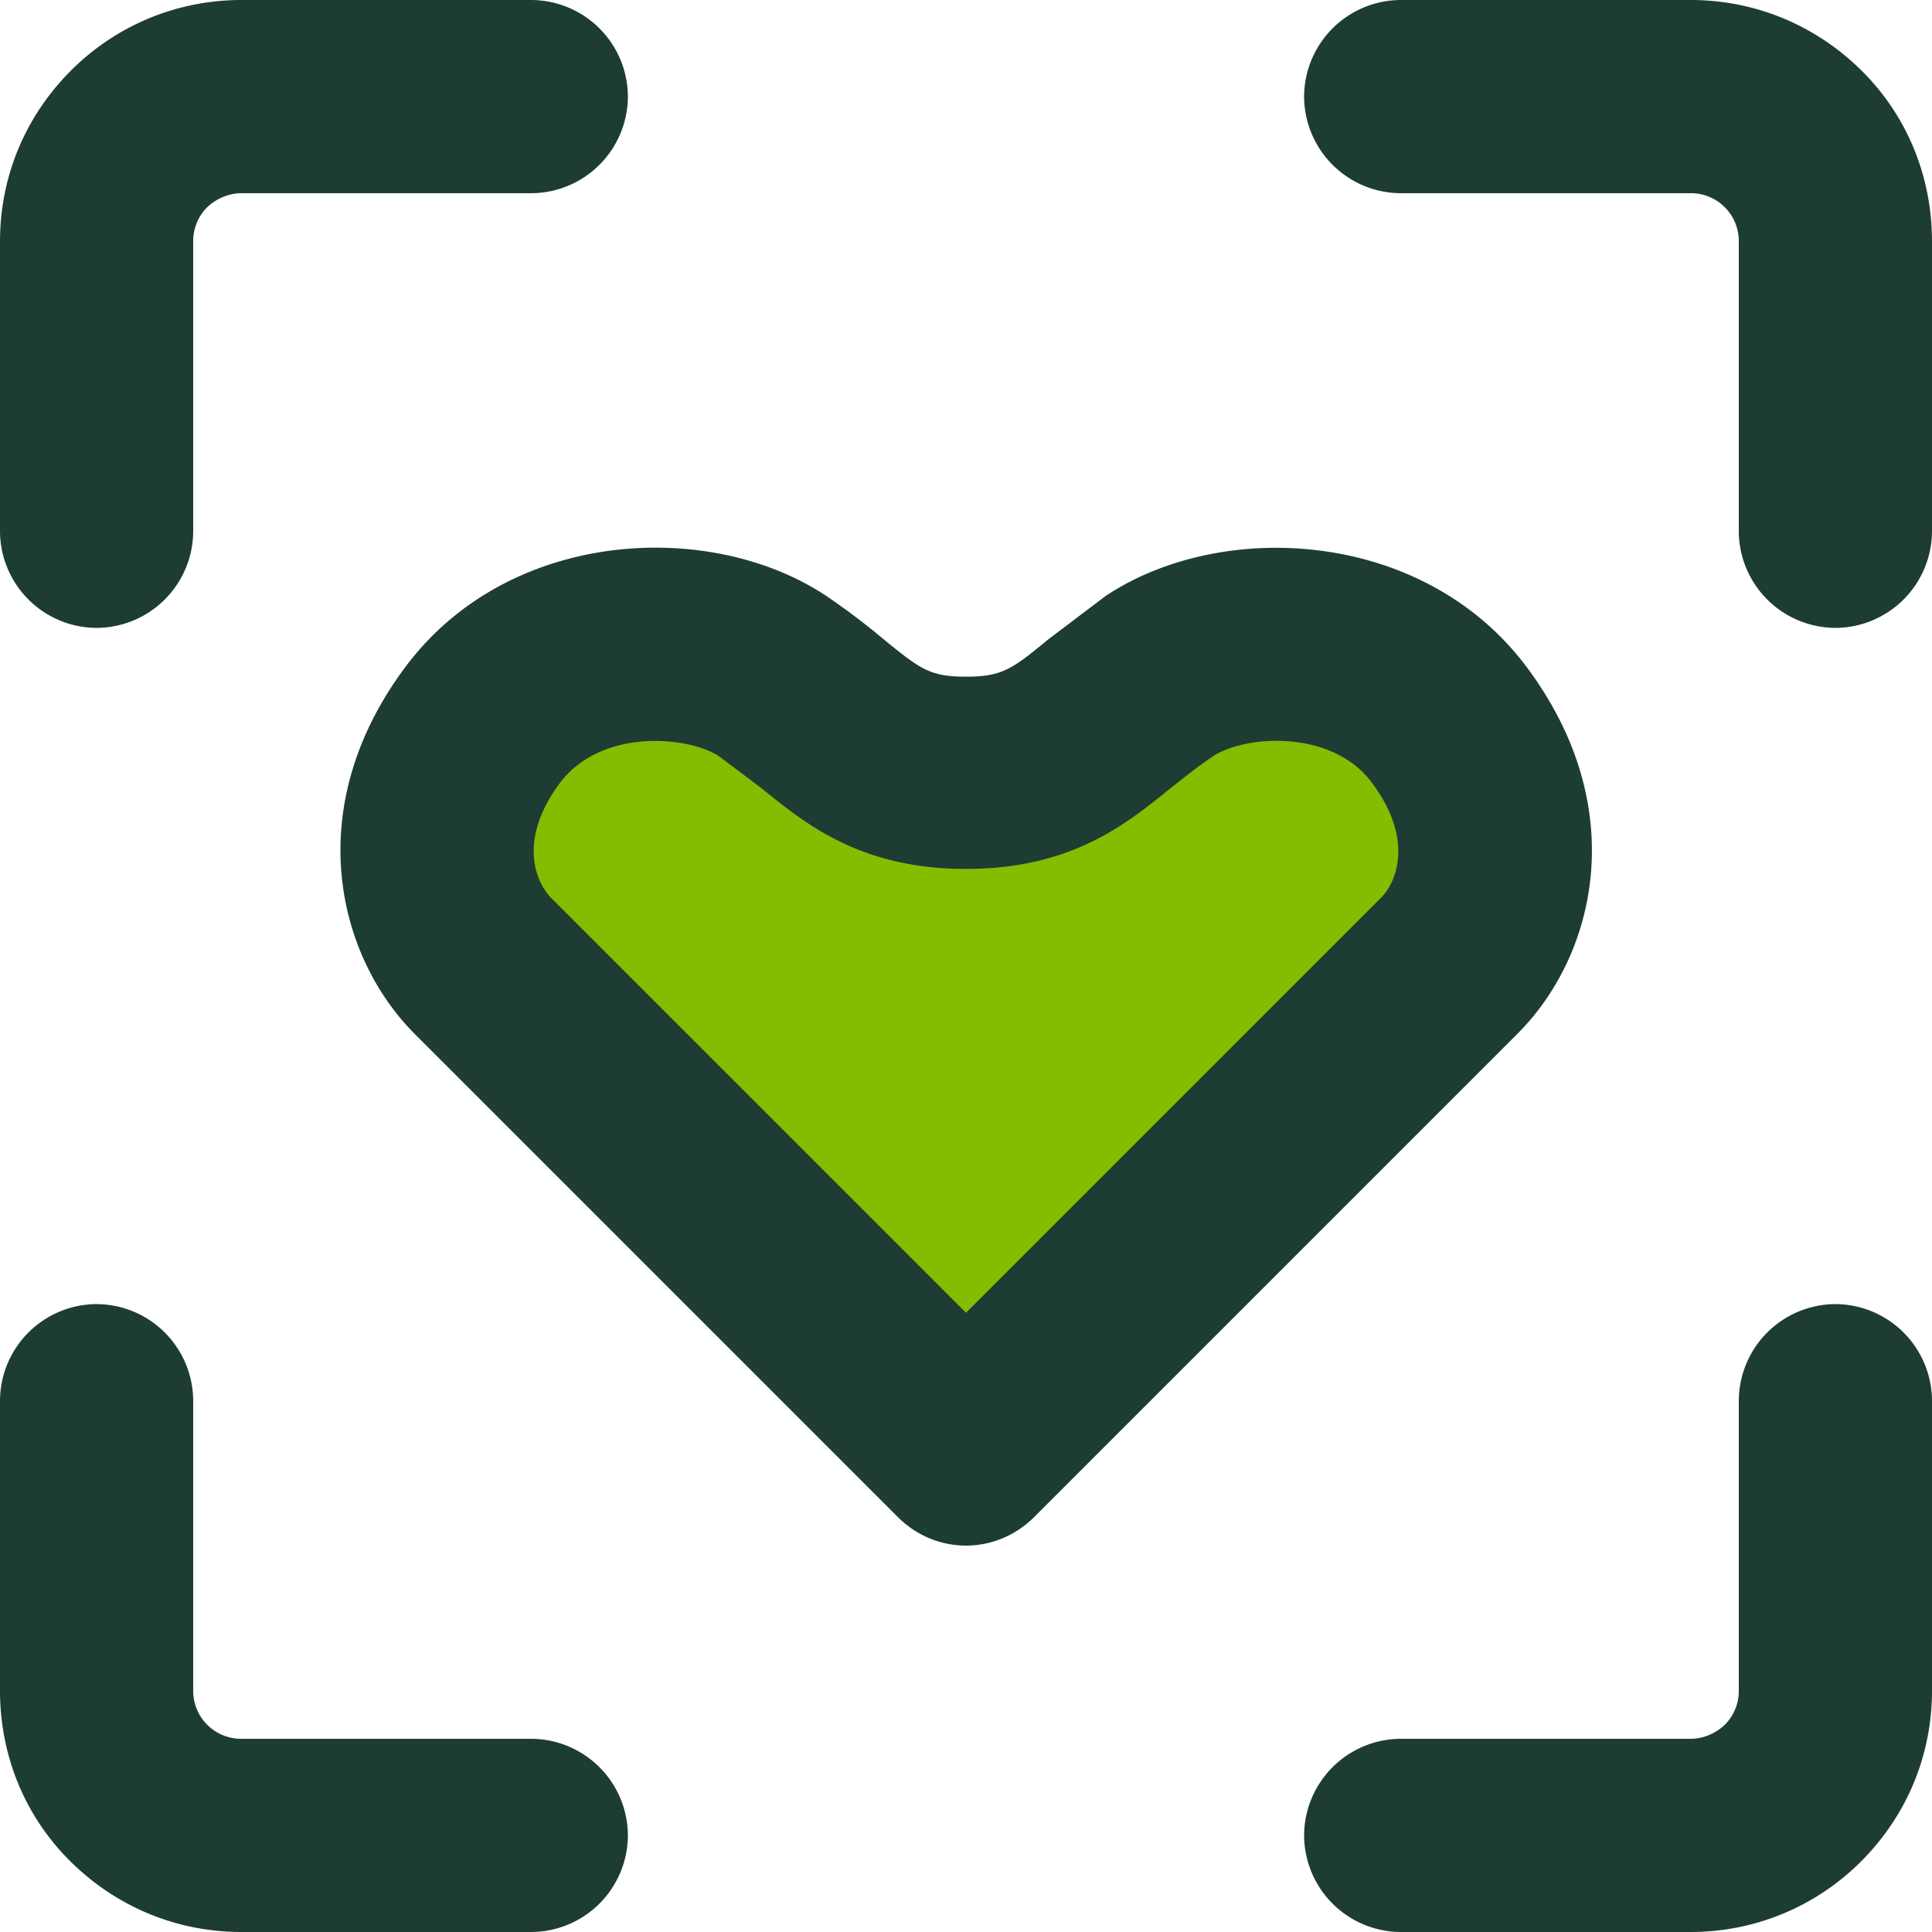
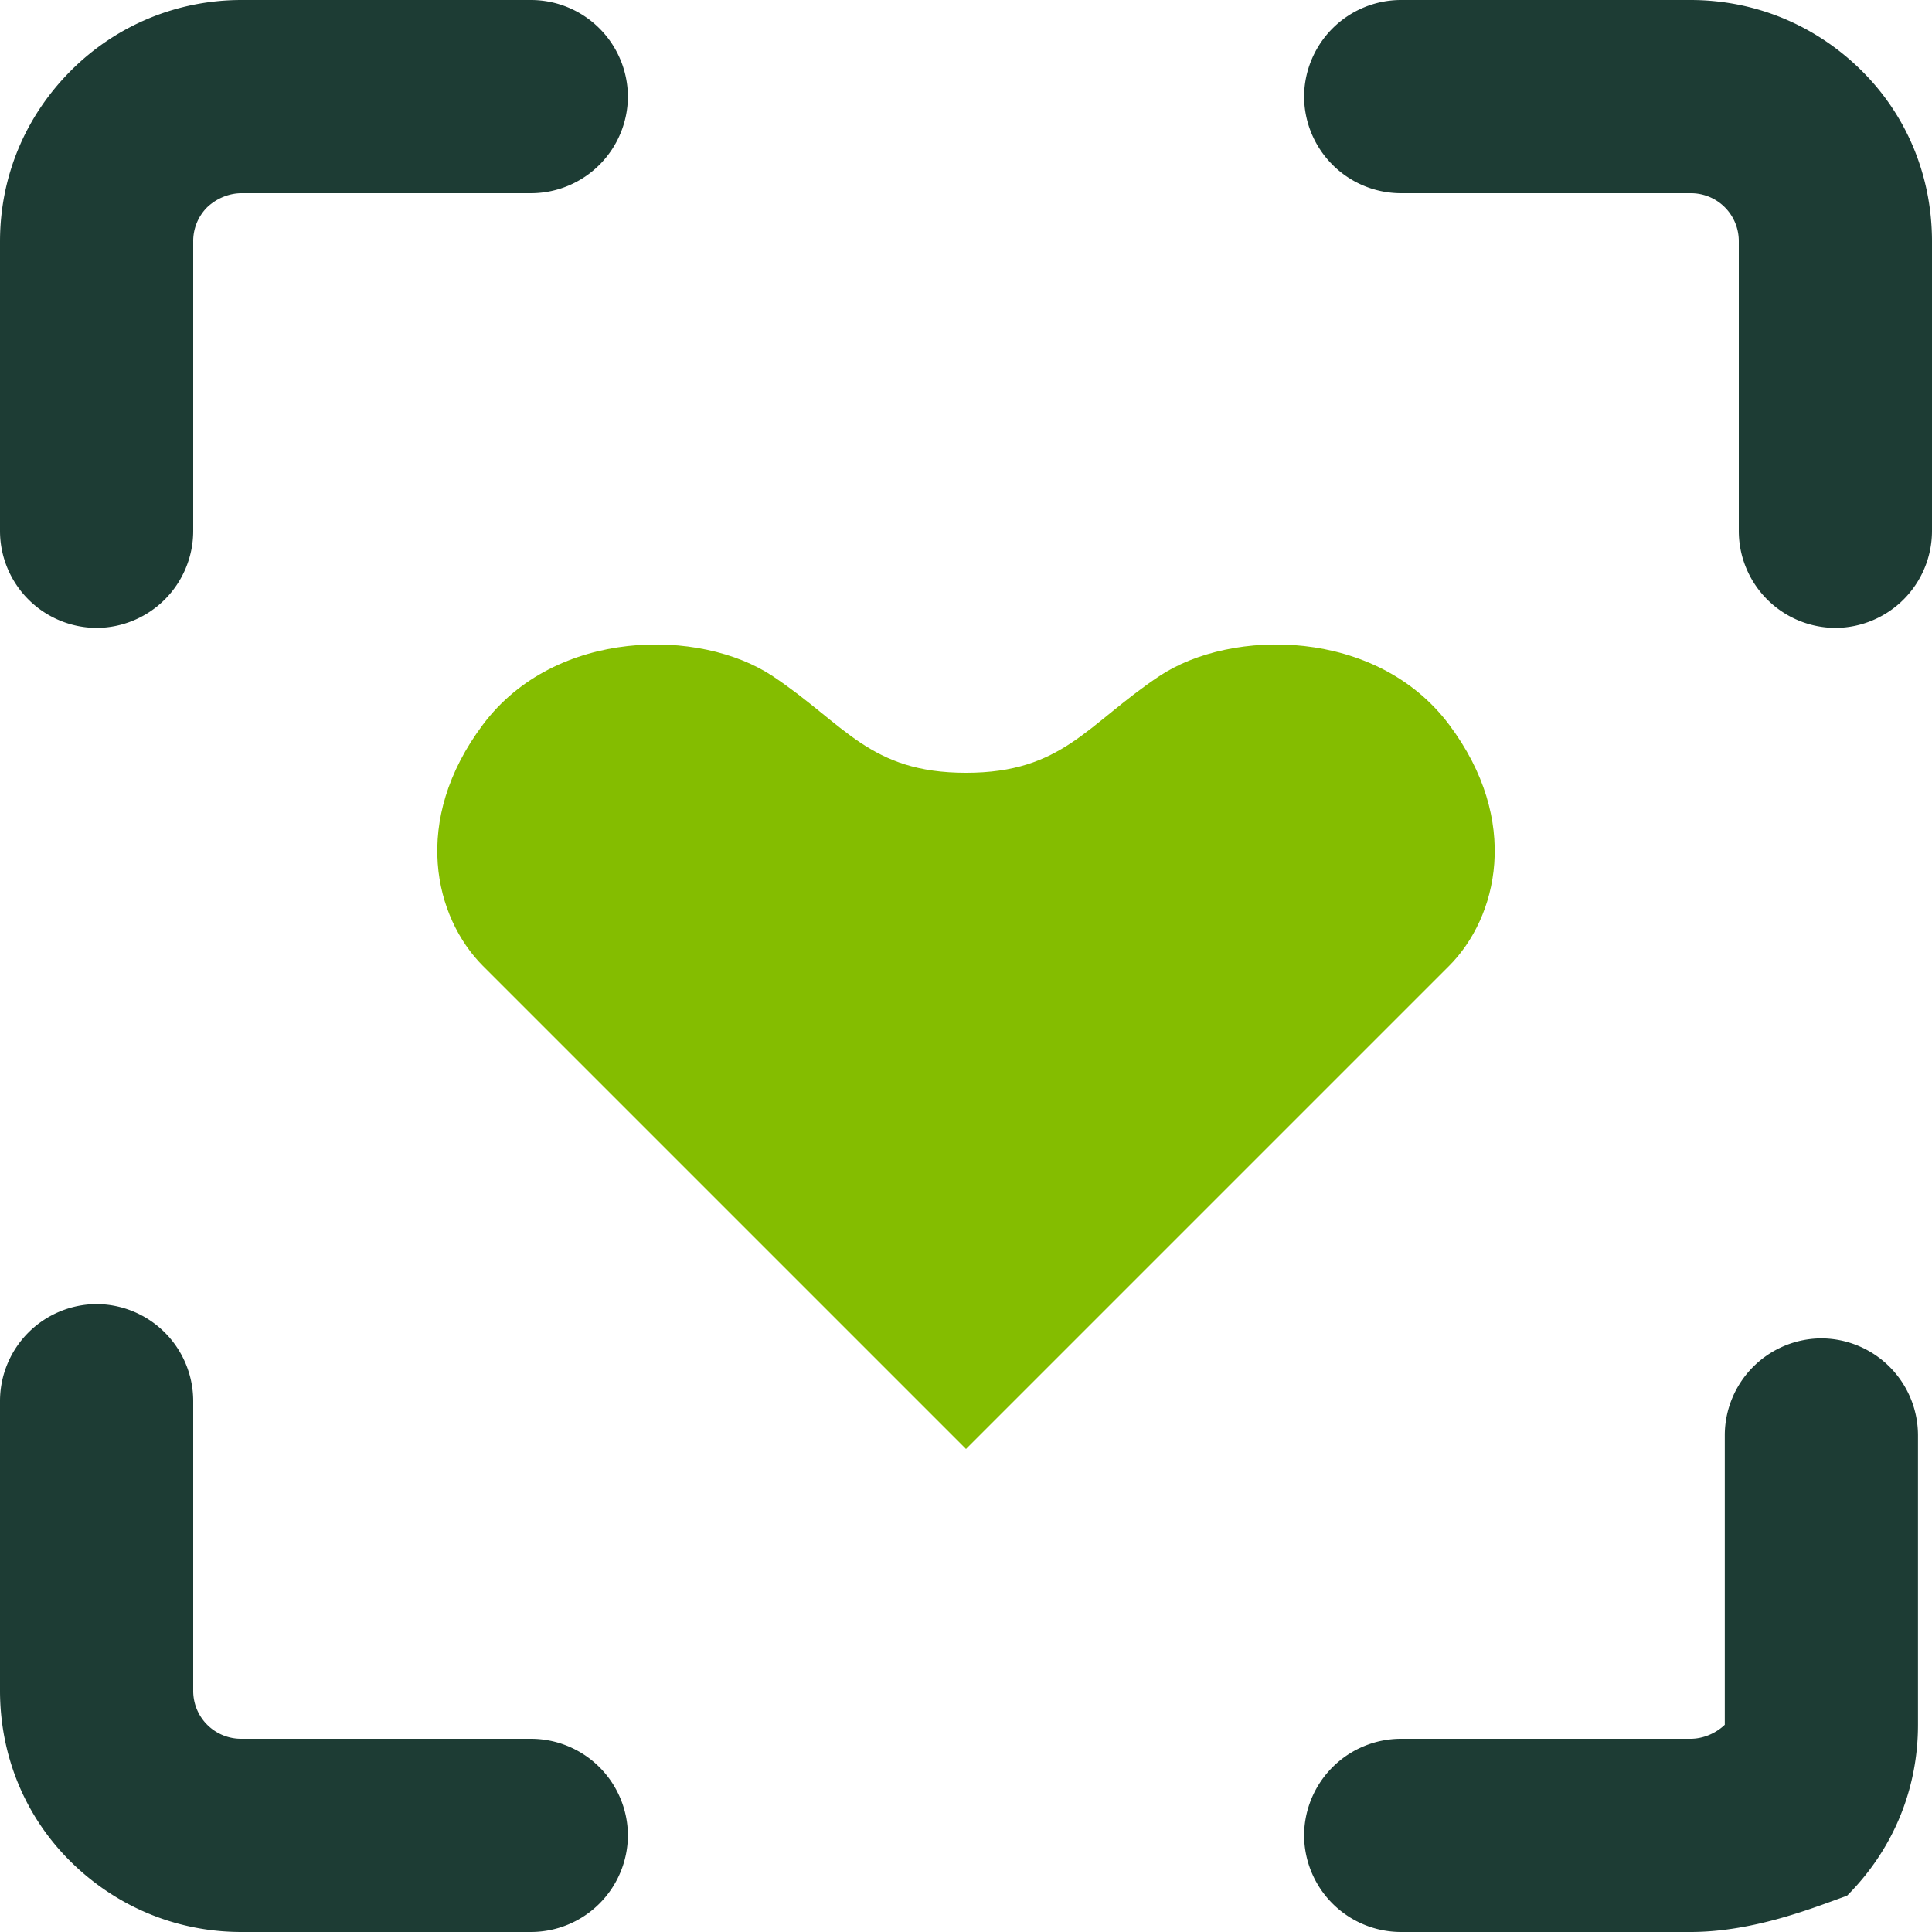
<svg xmlns="http://www.w3.org/2000/svg" width="44" height="44" fill="none">
-   <path d="M38.5 44h-6.6a2.21 2.21 0 0 1-2.2-2.2 2.21 2.21 0 0 1 2.2-2.2h6.6c.286 0 .572-.121.781-.319a1.09 1.09 0 0 0 .319-.781v-6.6a2.21 2.21 0 0 1 2.2-2.2 2.21 2.21 0 0 1 2.2 2.2v6.6c0 1.474-.572 2.849-1.617 3.894C41.349 43.428 39.963 44 38.5 44zm-26.4 0H5.5c-1.474 0-2.849-.572-3.894-1.606S0 39.974 0 38.5v-6.6a2.21 2.21 0 0 1 2.2-2.2 2.21 2.21 0 0 1 2.2 2.2v6.6a1.09 1.09 0 0 0 1.1 1.1h6.6a2.21 2.21 0 0 1 2.2 2.2 2.21 2.21 0 0 1-2.2 2.2zm29.7-29.7a2.21 2.21 0 0 1-2.2-2.2V5.5a1.09 1.09 0 0 0-1.1-1.1h-6.6a2.21 2.21 0 0 1-2.2-2.2A2.21 2.21 0 0 1 31.9 0h6.6c1.474 0 2.849.572 3.894 1.606S44 4.026 44 5.5v6.6a2.21 2.21 0 0 1-2.2 2.2zm-39.6 0A2.21 2.21 0 0 1 0 12.1V5.5c0-1.474.572-2.849 1.617-3.894C2.651.572 4.037 0 5.5 0h6.6a2.21 2.21 0 0 1 2.2 2.2 2.21 2.21 0 0 1-2.2 2.2H5.5c-.286 0-.572.121-.781.319A1.09 1.09 0 0 0 4.4 5.5v6.6a2.21 2.21 0 0 1-2.2 2.2z" fill="#1d3c34" />
+   <path d="M38.5 44h-6.6a2.21 2.21 0 0 1-2.2-2.2 2.21 2.21 0 0 1 2.2-2.2h6.6c.286 0 .572-.121.781-.319v-6.6a2.21 2.21 0 0 1 2.2-2.2 2.21 2.21 0 0 1 2.2 2.2v6.6c0 1.474-.572 2.849-1.617 3.894C41.349 43.428 39.963 44 38.5 44zm-26.4 0H5.5c-1.474 0-2.849-.572-3.894-1.606S0 39.974 0 38.5v-6.6a2.21 2.21 0 0 1 2.2-2.2 2.21 2.21 0 0 1 2.2 2.2v6.6a1.09 1.09 0 0 0 1.1 1.1h6.6a2.21 2.21 0 0 1 2.2 2.2 2.21 2.21 0 0 1-2.2 2.2zm29.7-29.7a2.21 2.21 0 0 1-2.2-2.2V5.5a1.09 1.09 0 0 0-1.1-1.1h-6.6a2.21 2.21 0 0 1-2.2-2.2A2.21 2.21 0 0 1 31.9 0h6.6c1.474 0 2.849.572 3.894 1.606S44 4.026 44 5.5v6.6a2.21 2.21 0 0 1-2.2 2.2zm-39.6 0A2.21 2.21 0 0 1 0 12.1V5.5c0-1.474.572-2.849 1.617-3.894C2.651.572 4.037 0 5.5 0h6.6a2.21 2.21 0 0 1 2.2 2.2 2.21 2.21 0 0 1-2.2 2.2H5.5c-.286 0-.572.121-.781.319A1.09 1.09 0 0 0 4.4 5.5v6.6a2.21 2.21 0 0 1-2.2 2.2z" fill="#1d3c34" />
  <path d="M33 22L22 33 11 22c-1.1-1.1-1.65-3.3 0-5.5s4.95-2.2 6.6-1.1 2.2 2.2 4.4 2.2 2.75-1.1 4.4-2.2 4.95-1.1 6.6 1.1 1.1 4.4 0 5.5z" fill="#84bd00" />
-   <path d="M22 35.2c-.561 0-1.122-.22-1.551-.649l-11-11c-1.782-1.782-2.607-5.17-.209-8.371 2.354-3.146 6.941-3.366 9.581-1.606a16.05 16.05 0 0 1 1.309.99c.825.671 1.045.847 1.87.847s1.056-.176 1.87-.847l1.309-.99c2.64-1.76 7.227-1.529 9.581 1.606 2.409 3.212 1.584 6.589-.209 8.371l-11 11c-.429.429-.99.649-1.551.649zm-7.073-18.326c-.781 0-1.639.253-2.167.946-.957 1.276-.583 2.244-.209 2.629L22 29.898l9.449-9.449c.374-.374.748-1.353-.209-2.629-.913-1.221-2.893-1.078-3.619-.594-.374.253-.682.506-.979.737-1.001.814-2.255 1.826-4.642 1.826s-3.641-1.012-4.642-1.826l-.979-.737c-.319-.209-.858-.352-1.463-.352h.011z" fill="#1d3c34" />
</svg>